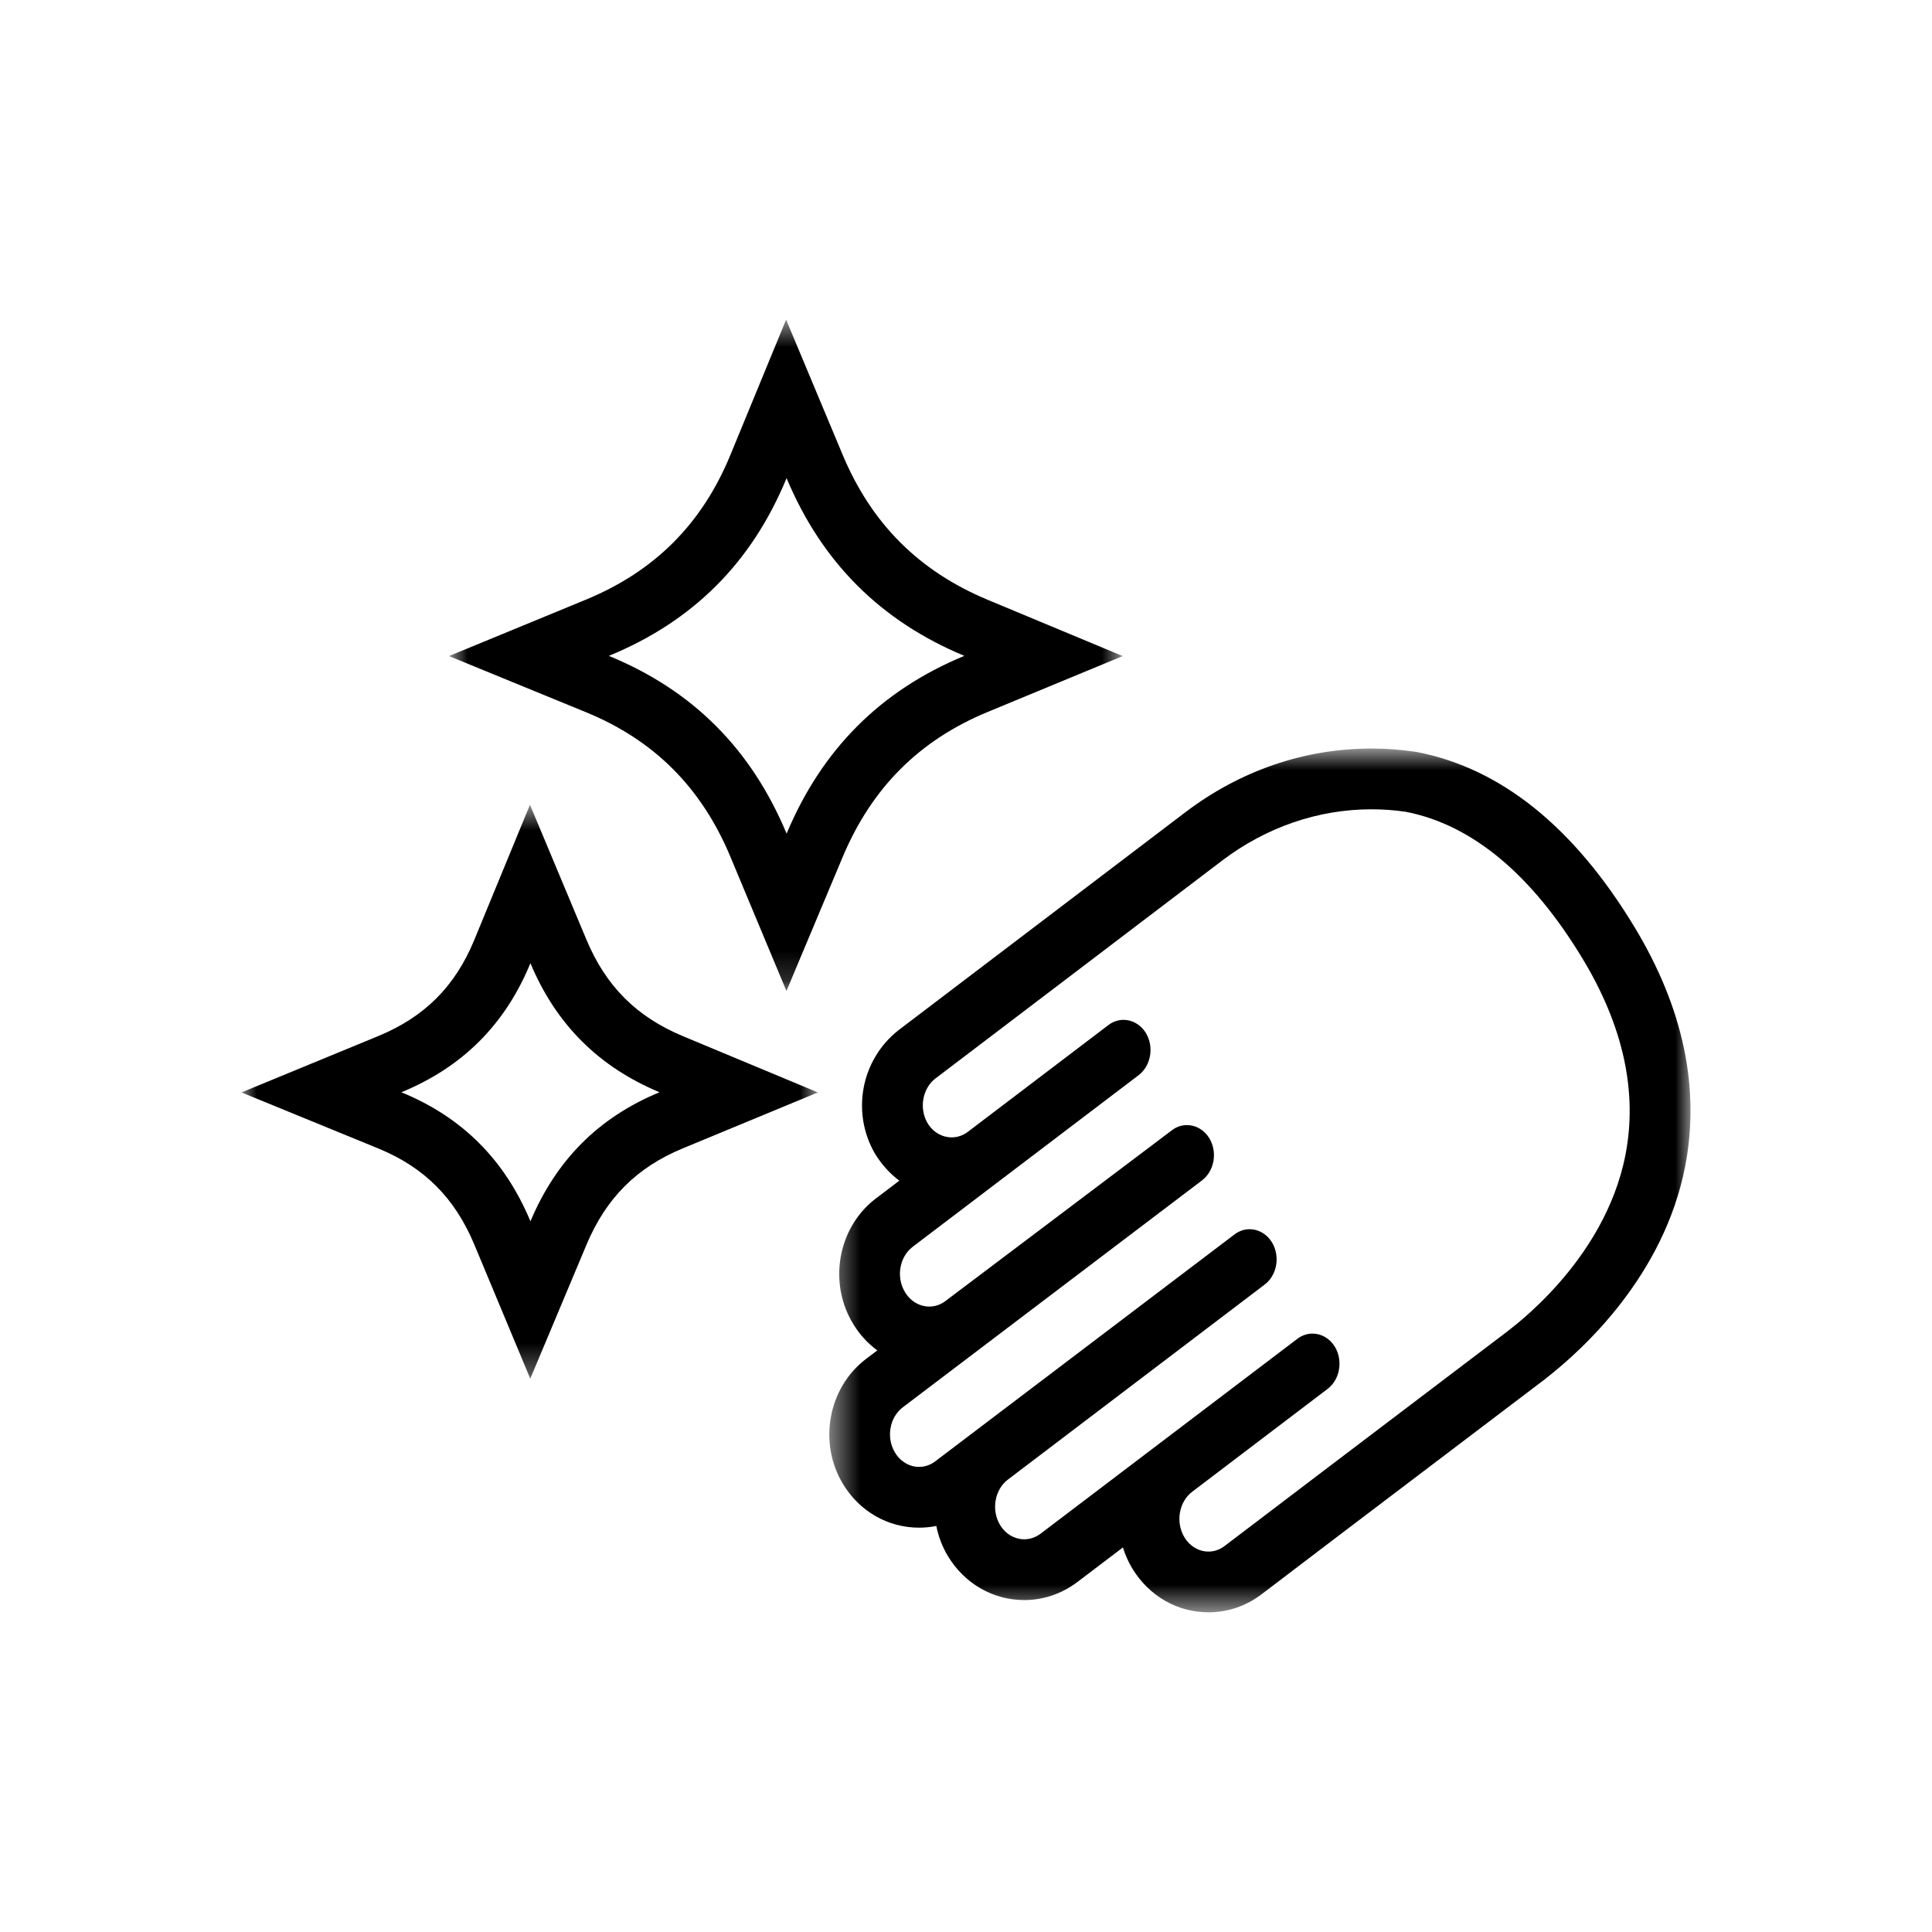
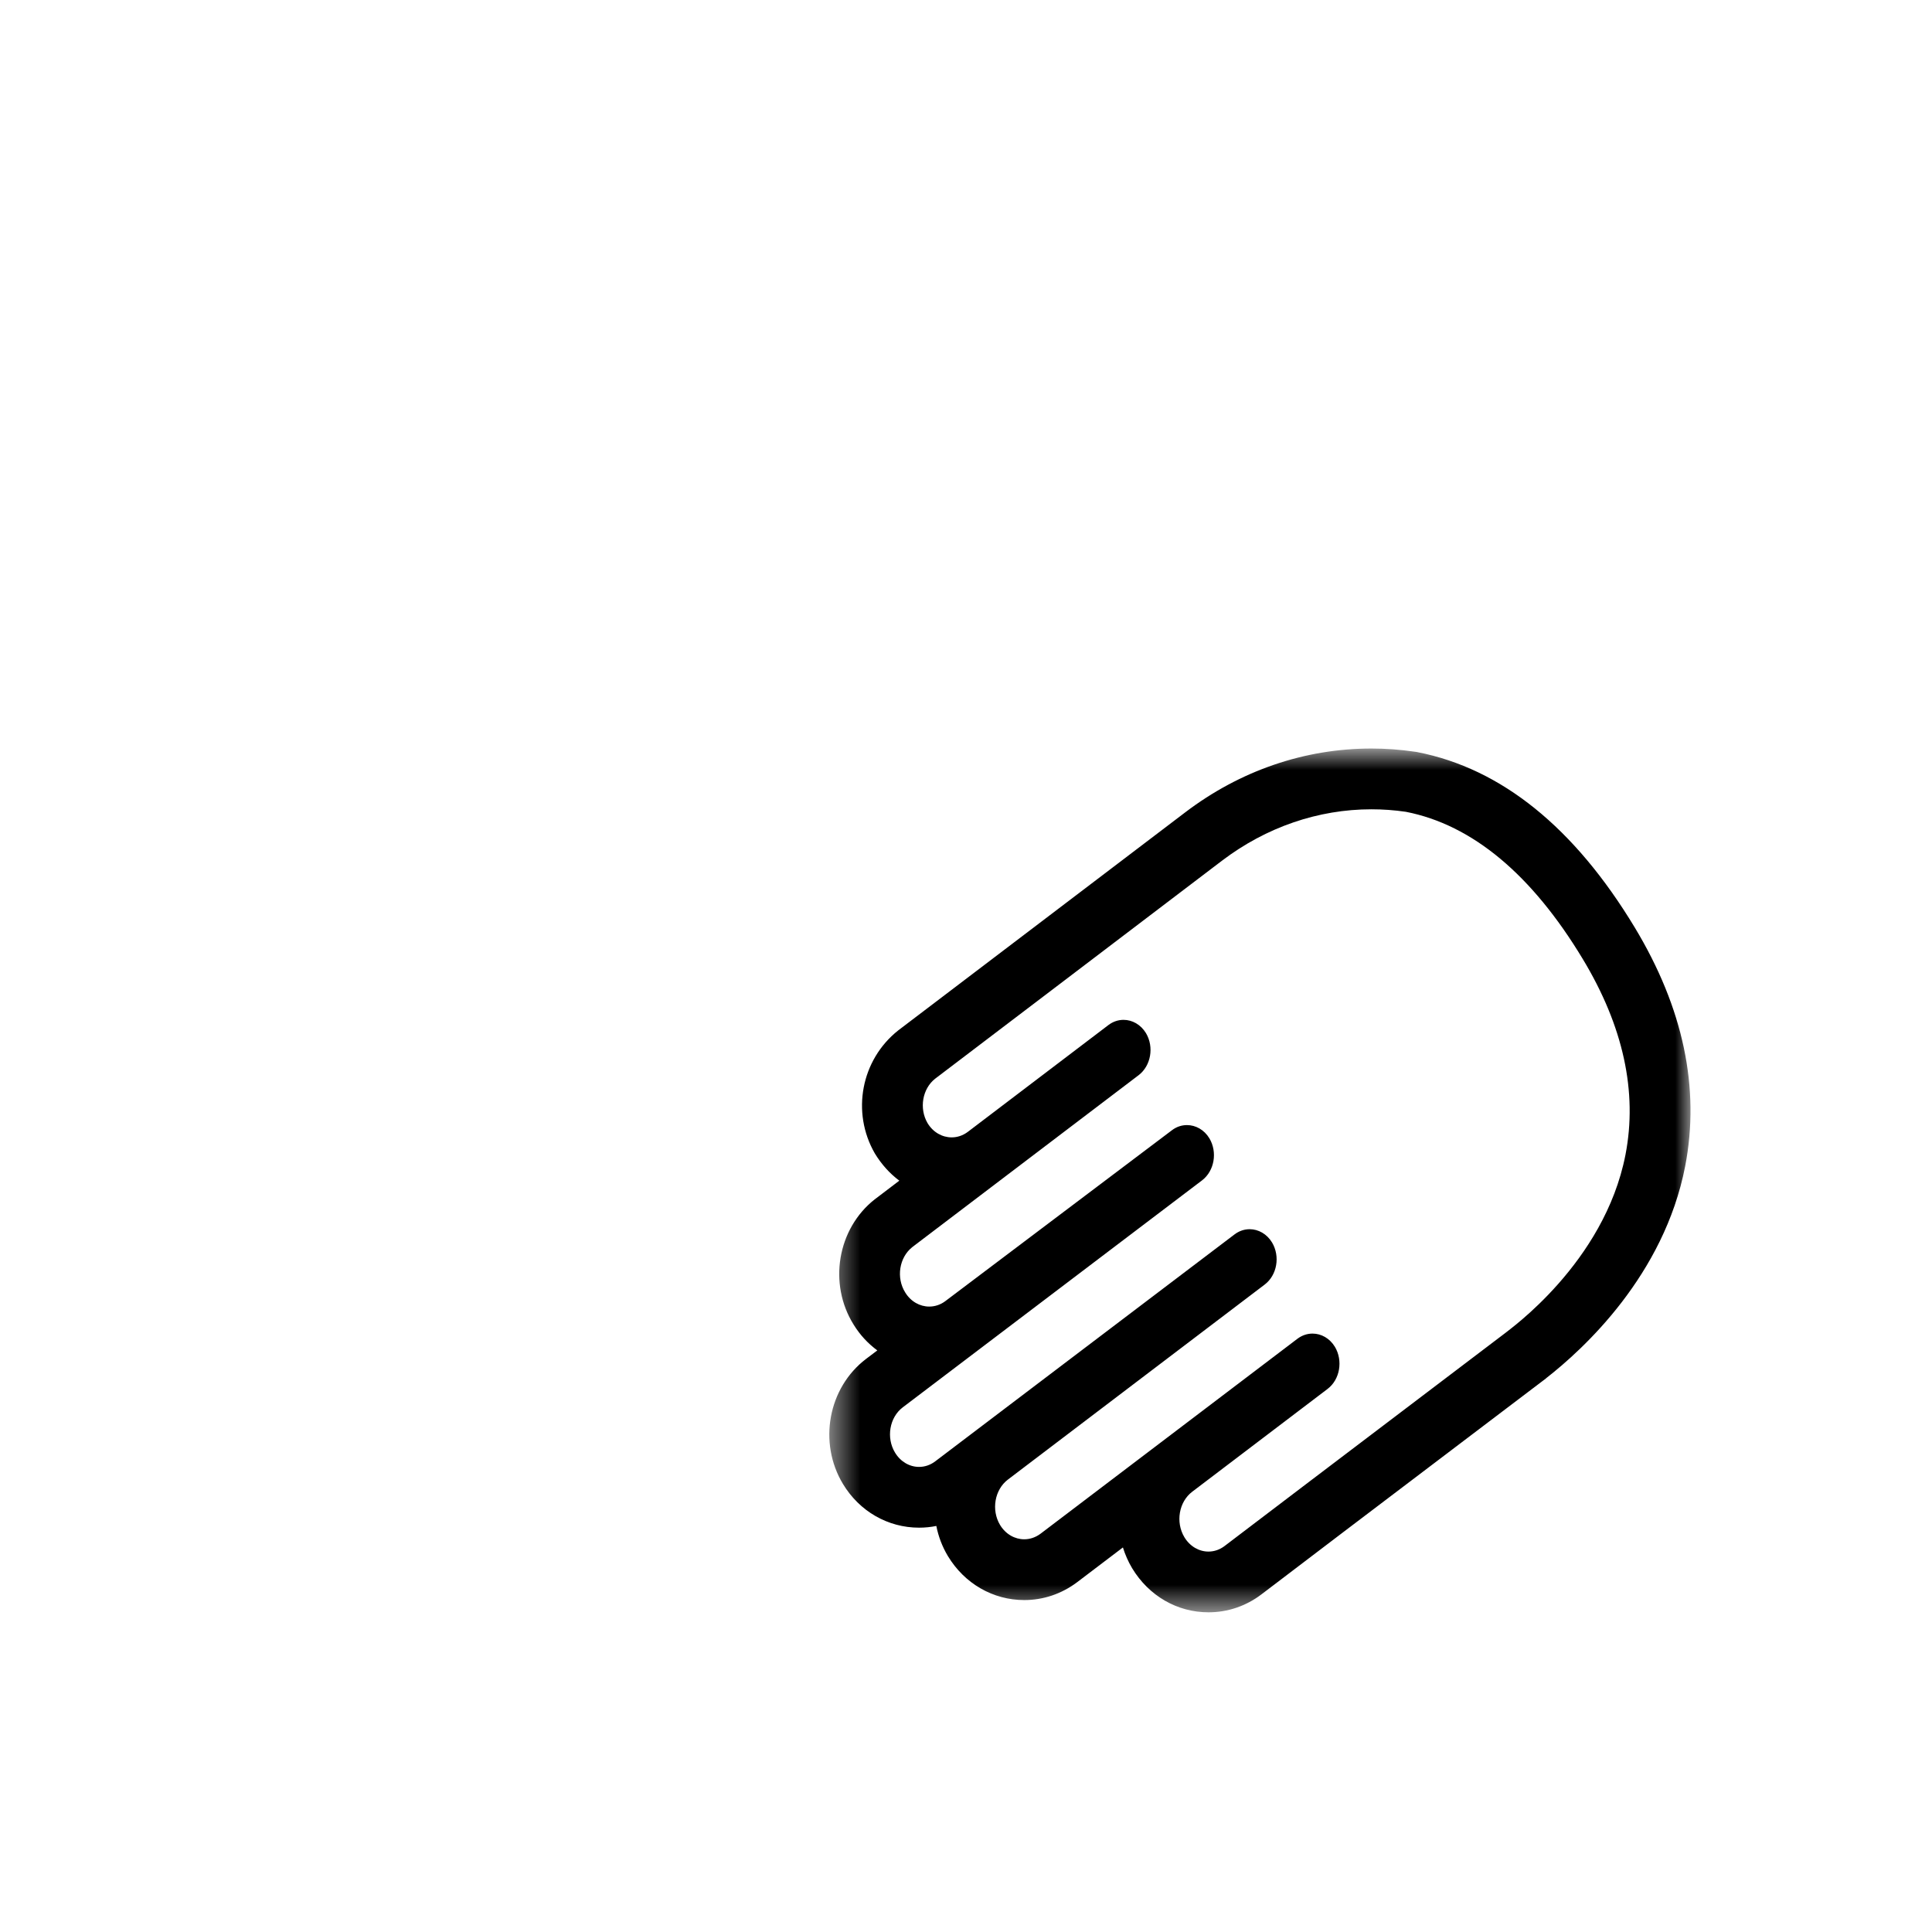
<svg xmlns="http://www.w3.org/2000/svg" width="64" height="64" viewBox="0 0 64 64" fill="none">
  <mask id="mask0_31_139" style="mask-type:luminance" maskUnits="userSpaceOnUse" x="27" y="24" width="29" height="30">
    <path d="M27.472 24.796H56V53.41H27.472V24.796Z" fill="white" />
  </mask>
  <g mask="url(#mask0_31_139)">
    <path fill-rule="evenodd" clip-rule="evenodd" d="M45.429 24.796C43.214 24.796 41.081 25.528 39.261 26.911L34.419 30.59L29.759 34.13C28.52 35.108 28.197 36.851 28.979 38.207C29.2 38.571 29.475 38.875 29.791 39.111L29.022 39.696L29.009 39.705L28.975 39.731C27.738 40.705 27.432 42.527 28.278 43.881C28.487 44.22 28.754 44.507 29.062 44.734L28.689 45.016C27.433 45.969 27.098 47.789 27.924 49.158C28.471 50.065 29.413 50.606 30.445 50.606C30.639 50.606 30.83 50.587 31.017 50.549C31.085 50.895 31.212 51.233 31.4 51.547C31.953 52.462 32.897 53.004 33.929 53.004C34.561 53.004 35.165 52.8 35.678 52.415L37.198 51.261C37.272 51.499 37.373 51.731 37.504 51.95C38.062 52.872 39.003 53.41 40.032 53.41C40.67 53.41 41.279 53.203 41.793 52.811L44.479 50.768L51.091 45.754L51.209 45.665L51.219 45.654C52.452 44.693 55.121 42.25 55.823 38.635C56.324 36.05 55.761 33.386 54.151 30.72C52.154 27.413 49.733 25.459 46.957 24.916L46.91 24.907L46.861 24.901C46.389 24.831 45.906 24.796 45.429 24.796ZM45.429 26.809C45.809 26.809 46.19 26.836 46.571 26.892C48.777 27.323 50.748 28.979 52.427 31.761C53.773 33.987 54.25 36.171 53.846 38.252C53.146 41.855 49.942 44.08 49.874 44.15L43.261 49.166L40.571 51.21C40.406 51.337 40.218 51.398 40.032 51.398C39.725 51.398 39.423 51.232 39.236 50.925C39.235 50.923 39.234 50.92 39.232 50.918C38.937 50.422 39.053 49.751 39.493 49.416L43.98 46.008C44.387 45.697 44.494 45.076 44.221 44.616C44.047 44.33 43.766 44.177 43.479 44.177C43.308 44.177 43.136 44.231 42.983 44.345L34.467 50.808C34.301 50.931 34.114 50.991 33.929 50.991C33.619 50.991 33.314 50.824 33.128 50.516C32.831 50.02 32.948 49.348 33.388 49.013L41.898 42.55C42.304 42.239 42.412 41.62 42.139 41.16C41.966 40.874 41.683 40.719 41.396 40.719C41.225 40.719 41.052 40.774 40.9 40.888L30.983 48.407C30.818 48.533 30.631 48.593 30.445 48.593C30.137 48.593 29.834 48.427 29.648 48.118C29.35 47.625 29.465 46.954 29.905 46.62L39.821 39.1C40.228 38.788 40.336 38.168 40.063 37.709C39.89 37.423 39.607 37.27 39.32 37.27C39.149 37.27 38.977 37.323 38.824 37.439L31.317 43.1C31.153 43.224 30.966 43.282 30.782 43.282C30.475 43.282 30.173 43.119 29.986 42.814C29.681 42.327 29.787 41.655 30.22 41.313L30.239 41.298L37.721 35.615C38.126 35.304 38.235 34.684 37.962 34.224C37.788 33.938 37.506 33.784 37.219 33.784C37.048 33.784 36.875 33.838 36.722 33.953L32.062 37.493C31.896 37.618 31.71 37.677 31.525 37.677C31.214 37.677 30.91 37.511 30.724 37.201C30.443 36.715 30.555 36.067 30.977 35.734L35.637 32.193L40.478 28.513C41.947 27.397 43.673 26.809 45.429 26.809Z" fill="black" />
  </g>
  <mask id="mask1_31_139" style="mask-type:luminance" maskUnits="userSpaceOnUse" x="14" y="10" width="24" height="23">
-     <path d="M14.873 10.59H37.191V32.828H14.873V10.59Z" fill="white" />
-   </mask>
+     </mask>
  <g mask="url(#mask1_31_139)">
    <path fill-rule="evenodd" clip-rule="evenodd" d="M26.041 10.589L24.195 15.071C23.253 17.358 21.685 18.926 19.402 19.867L14.873 21.733L19.407 23.591C21.671 24.519 23.239 26.088 24.199 28.39L26.052 32.828L27.913 28.393C28.878 26.097 30.448 24.525 32.714 23.586L37.191 21.733L32.718 19.869C30.442 18.919 28.869 17.347 27.912 15.061L26.041 10.589ZM26.056 15.839C27.223 18.625 29.169 20.57 31.944 21.726C29.155 22.881 27.223 24.837 26.057 27.615C24.899 24.84 22.973 22.877 20.169 21.727C22.953 20.582 24.9 18.644 26.056 15.839Z" fill="black" />
  </g>
  <mask id="mask2_31_139" style="mask-type:luminance" maskUnits="userSpaceOnUse" x="8" y="26" width="20" height="20">
    <path d="M8 26.658H27.093V45.67H8V26.658Z" fill="white" />
  </mask>
  <g mask="url(#mask2_31_139)">
-     <path fill-rule="evenodd" clip-rule="evenodd" d="M17.556 26.658L15.71 31.14C15.076 32.676 14.065 33.688 12.53 34.321L7.999 36.188L12.533 38.045C14.055 38.67 15.067 39.682 15.714 41.232L17.566 45.67L19.427 41.236C20.077 39.688 21.091 38.673 22.616 38.042L27.093 36.188L22.62 34.323C21.087 33.684 20.072 32.669 19.427 31.129L17.556 26.658ZM17.571 31.907C18.418 33.931 19.832 35.342 21.847 36.182C19.82 37.02 18.419 38.441 17.572 40.458C16.731 38.443 15.333 37.017 13.296 36.183C15.318 35.35 16.732 33.944 17.571 31.907Z" fill="black" />
-   </g>
+     </g>
</svg>